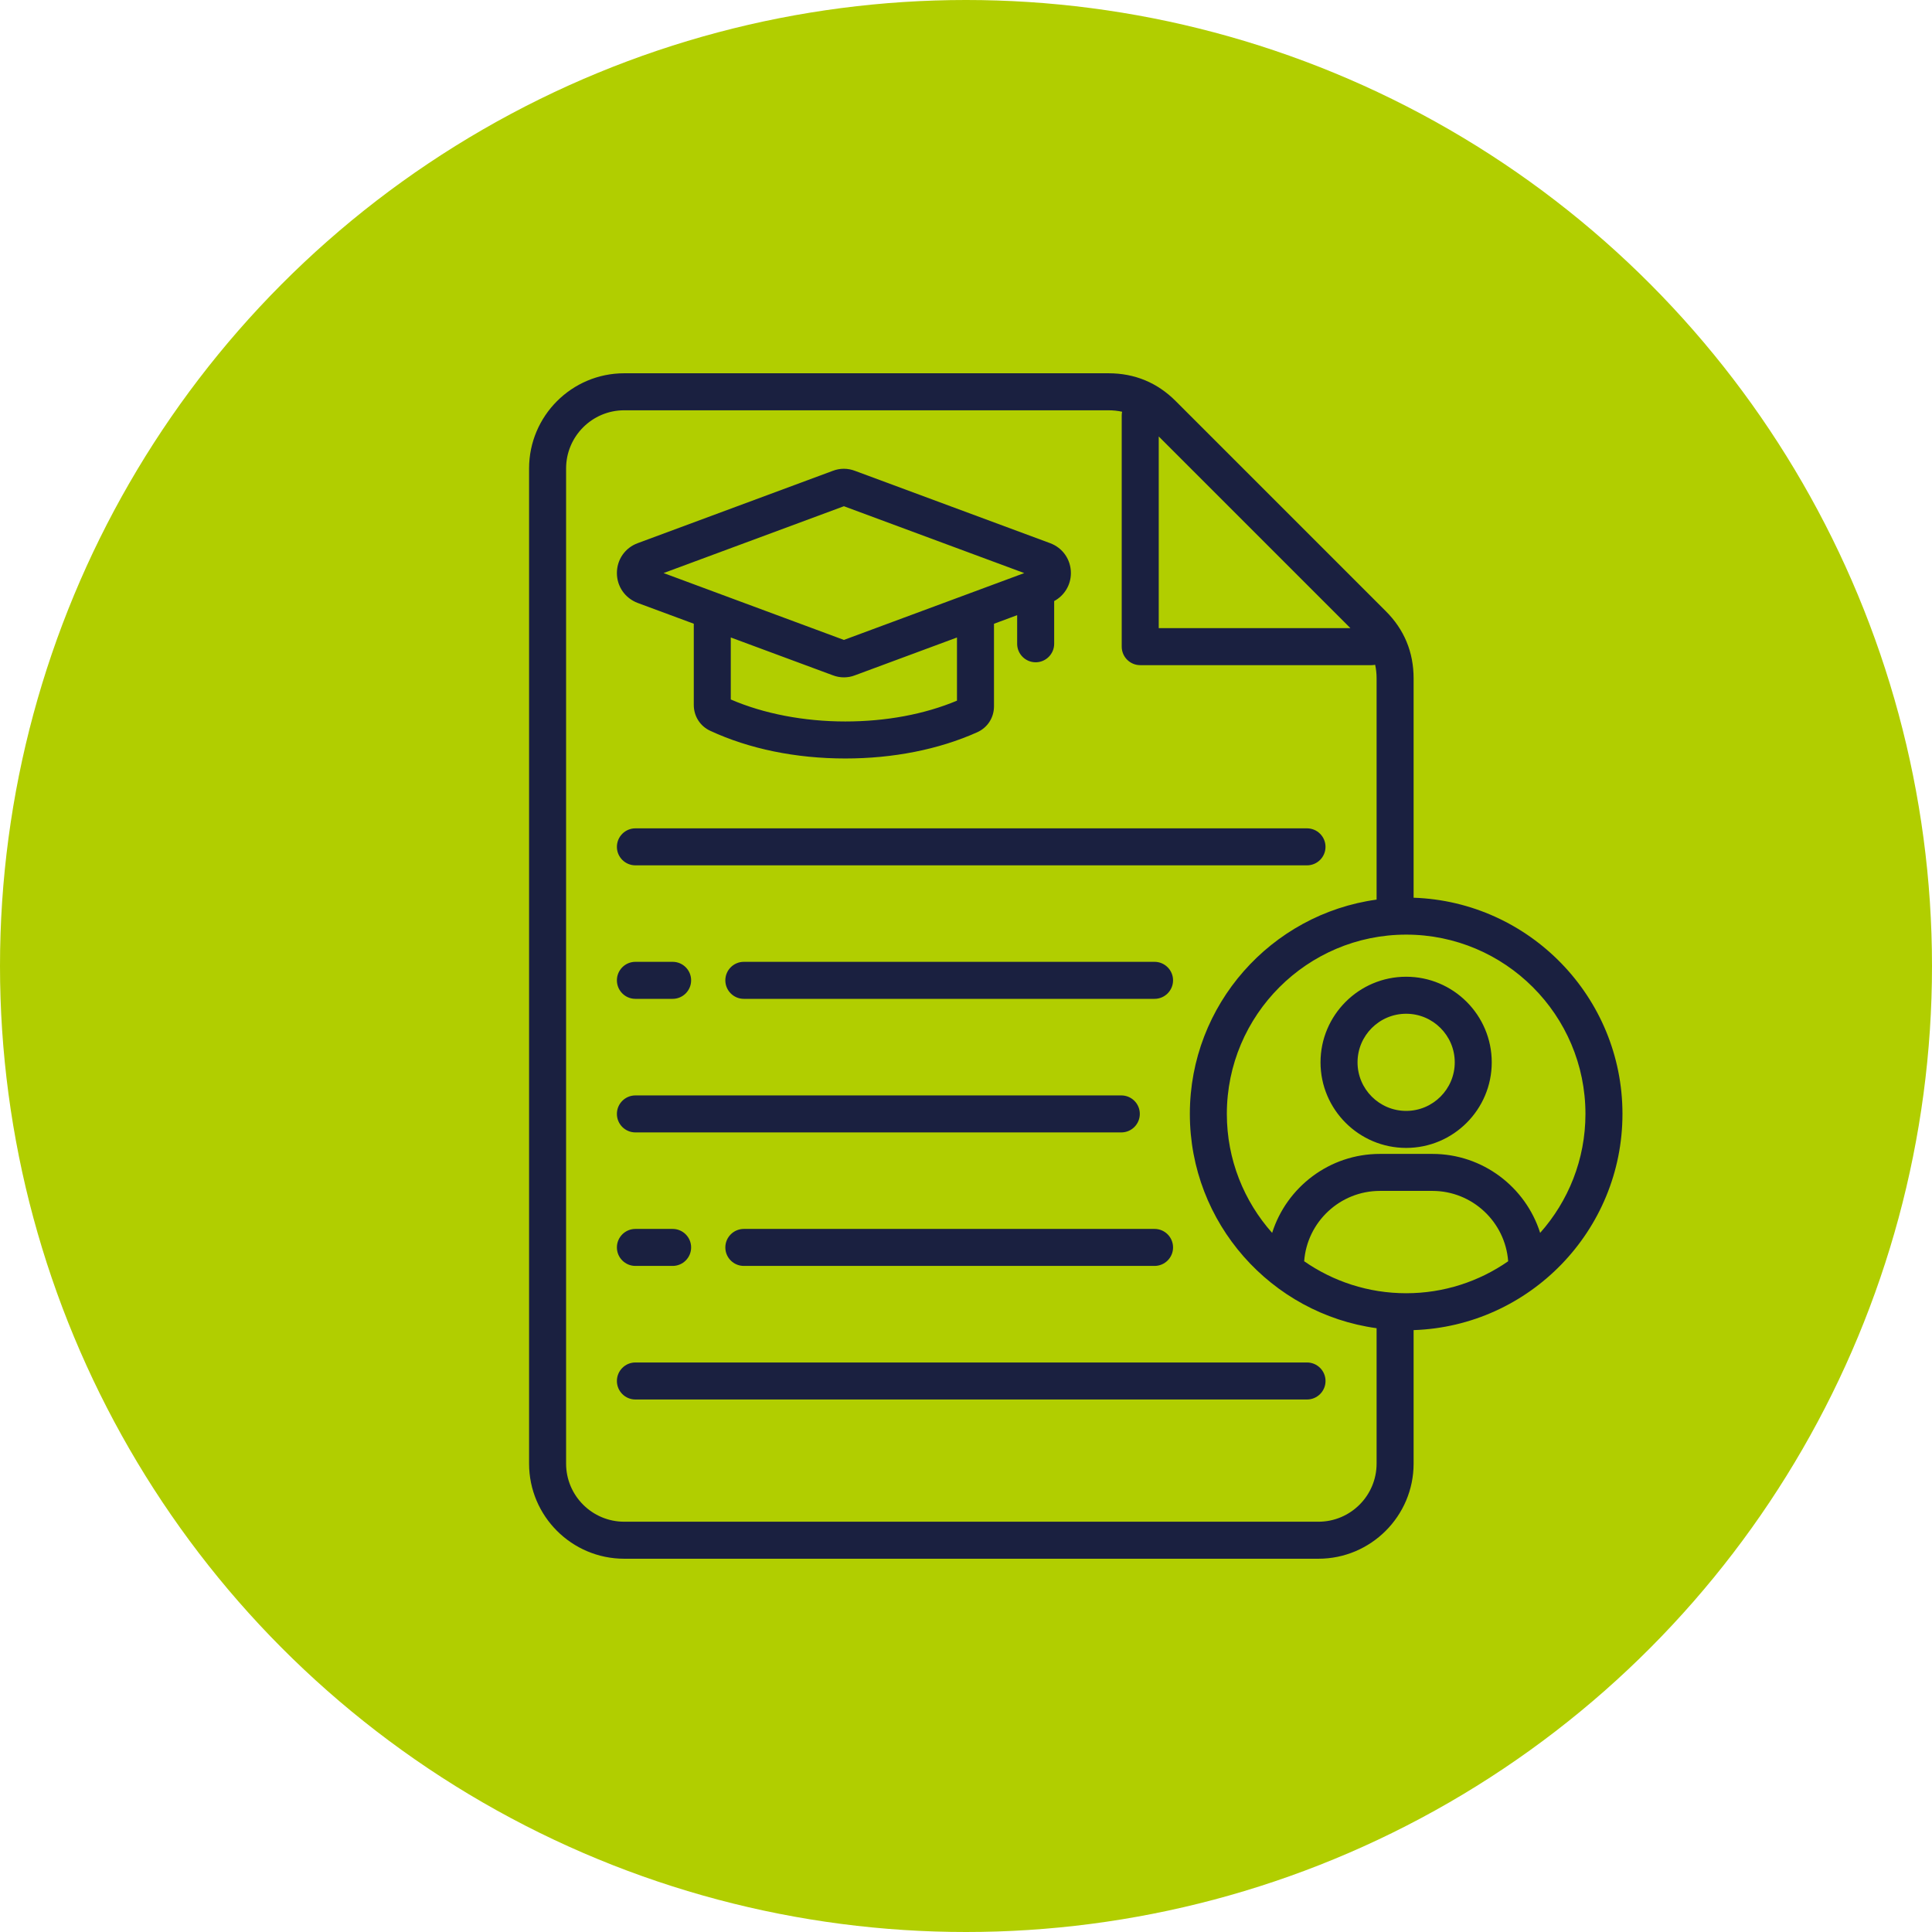
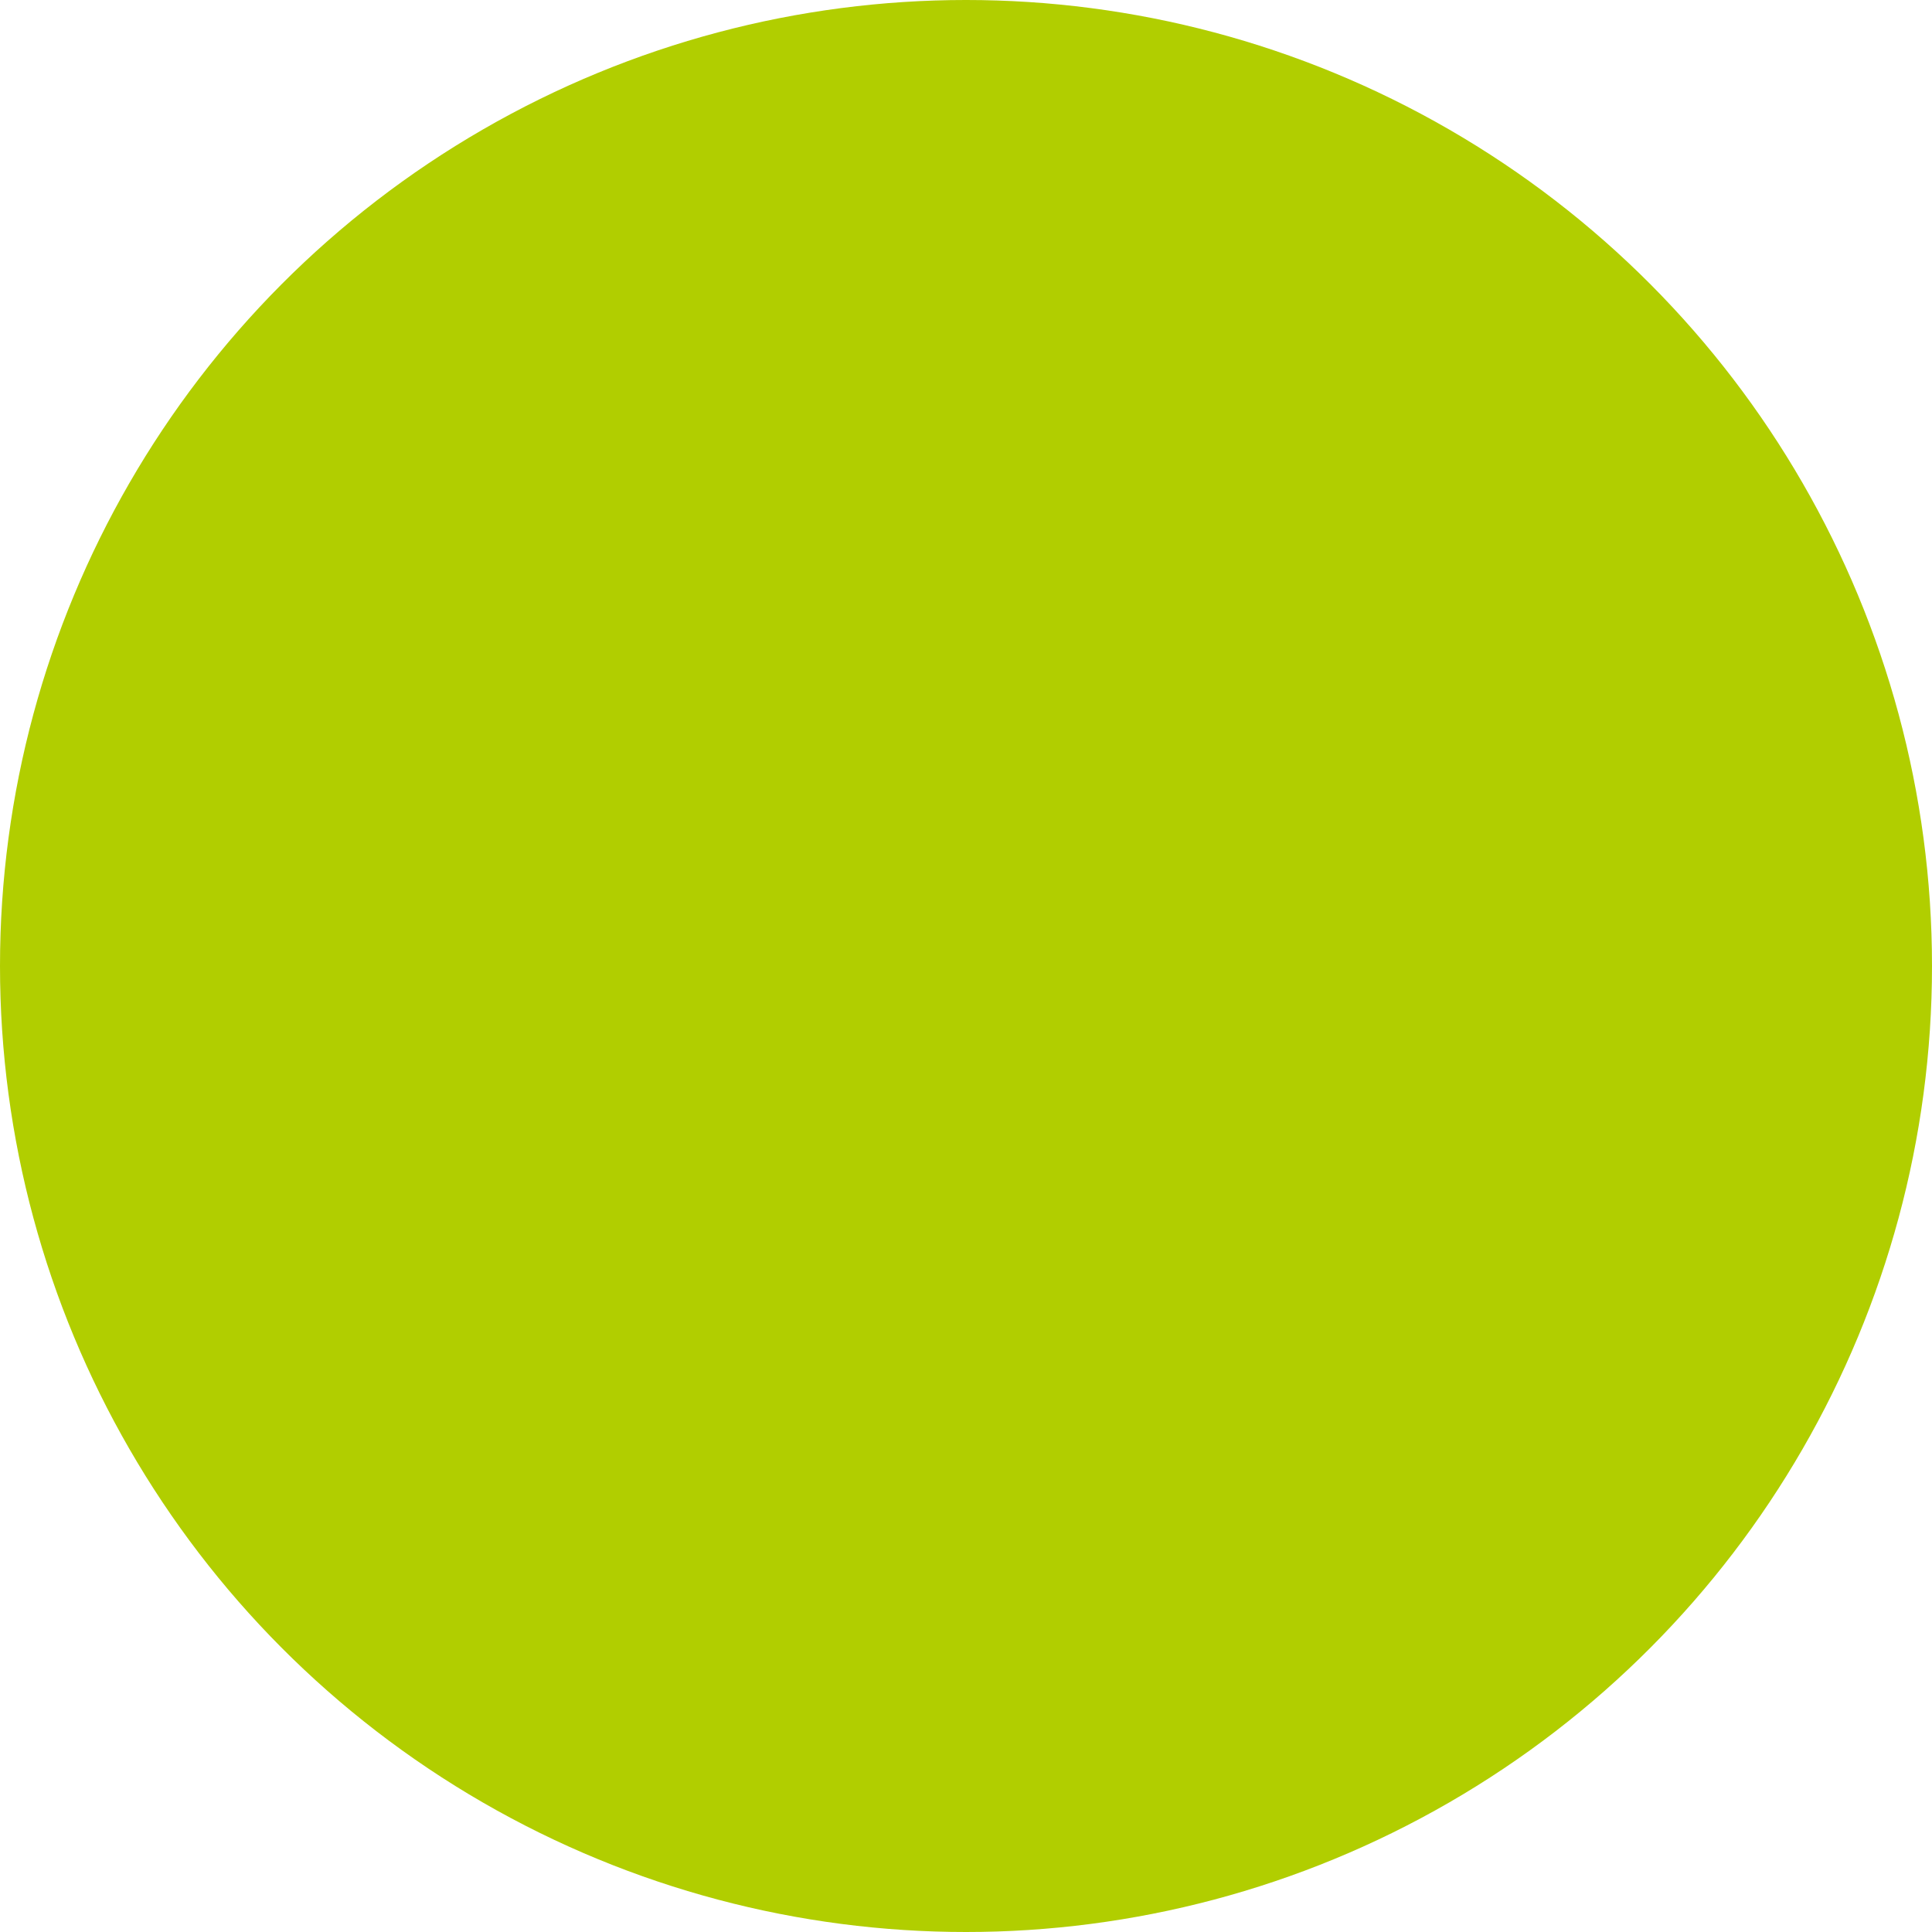
<svg xmlns="http://www.w3.org/2000/svg" width="88" height="88" viewBox="0 0 88 88" fill="none">
  <circle cx="44" cy="44" r="44" fill="#B1CE00" />
-   <path d="M29.047 27.464L31.601 28.41V32.108C31.601 32.625 31.892 33.078 32.355 33.289C34.129 34.112 36.255 34.548 38.504 34.548C40.685 34.548 42.759 34.136 44.498 33.359C44.977 33.149 45.275 32.693 45.275 32.169V28.412L46.33 28.02V29.323C46.33 29.788 46.708 30.166 47.173 30.166C47.638 30.166 48.016 29.788 48.016 29.323V27.378C48.484 27.125 48.778 26.643 48.778 26.102C48.778 25.488 48.406 24.953 47.83 24.74L38.951 21.449C38.615 21.32 38.261 21.32 37.935 21.445L29.048 24.74C28.471 24.952 28.099 25.487 28.099 26.102C28.099 26.712 28.469 27.245 29.047 27.464ZM43.588 31.915C42.105 32.536 40.353 32.862 38.502 32.862C36.622 32.862 34.784 32.508 33.286 31.86V29.036L37.927 30.756C38.095 30.821 38.268 30.853 38.441 30.853C38.611 30.853 38.781 30.822 38.943 30.759L43.589 29.037V31.915H43.588ZM38.439 23.058L46.653 26.103L38.439 29.148L30.225 26.102L38.439 23.058ZM28.099 38.573C28.099 38.108 28.477 37.73 28.942 37.73H59.532C59.998 37.73 60.375 38.108 60.375 38.573C60.375 39.038 59.997 39.415 59.532 39.415H28.942C28.477 39.415 28.099 39.038 28.099 38.573ZM53.431 44.653C53.431 45.118 53.053 45.496 52.588 45.496H33.881C33.415 45.496 33.038 45.118 33.038 44.653C33.038 44.188 33.416 43.81 33.881 43.81H52.587C53.053 43.81 53.431 44.188 53.431 44.653ZM28.099 50.737C28.099 50.271 28.477 49.895 28.942 49.895H51.074C51.541 49.895 51.917 50.272 51.917 50.737C51.917 51.203 51.539 51.58 51.074 51.58H28.942C28.477 51.58 28.099 51.203 28.099 50.737ZM53.431 56.819C53.431 57.284 53.053 57.661 52.588 57.661H33.881C33.415 57.661 33.038 57.284 33.038 56.819C33.038 56.354 33.416 55.976 33.881 55.976H52.587C53.053 55.975 53.431 56.352 53.431 56.819ZM60.376 62.902C60.376 63.367 59.998 63.745 59.533 63.745H28.942C28.476 63.745 28.099 63.367 28.099 62.902C28.099 62.437 28.477 62.059 28.942 62.059H59.532C59.998 62.059 60.376 62.437 60.376 62.902ZM28.099 44.653C28.099 44.187 28.477 43.81 28.942 43.81H30.638C31.104 43.81 31.48 44.188 31.48 44.653C31.48 45.118 31.103 45.496 30.638 45.496H28.942C28.477 45.497 28.099 45.119 28.099 44.653ZM28.099 56.819C28.099 56.352 28.477 55.976 28.942 55.976H30.638C31.104 55.976 31.48 56.354 31.48 56.819C31.48 57.284 31.103 57.661 30.638 57.661H28.942C28.477 57.661 28.099 57.284 28.099 56.819ZM73.901 50.737C73.901 45.417 69.664 41.069 64.388 40.89V30.901C64.388 29.705 63.961 28.673 63.118 27.835L53.556 18.273C52.717 17.43 51.685 17.002 50.489 17.002H28.431C26.042 17.002 24.099 18.947 24.099 21.337V66.666C24.099 69.055 26.042 70.998 28.431 70.998H60.053C62.443 70.998 64.388 69.054 64.388 66.666V60.585C69.663 60.406 73.901 56.057 73.901 50.737ZM72.215 50.737C72.215 52.815 71.434 54.712 70.152 56.156C69.492 54.073 67.541 52.559 65.242 52.559H62.853C60.555 52.559 58.604 54.073 57.944 56.156C56.662 54.714 55.881 52.816 55.881 50.738C55.881 46.235 59.545 42.571 64.048 42.571C68.552 42.57 72.215 46.234 72.215 50.737ZM64.05 58.905C62.325 58.905 60.723 58.366 59.403 57.448C59.535 55.66 61.033 54.244 62.854 54.244H65.243C67.066 54.244 68.562 55.66 68.695 57.449C67.375 58.366 65.775 58.905 64.05 58.905ZM61.51 28.611H52.779V19.88L61.51 28.611ZM60.053 69.312H28.431C26.973 69.312 25.785 68.126 25.785 66.666V21.337C25.785 19.876 26.972 18.688 28.431 18.688H50.489C50.707 18.688 50.913 18.71 51.11 18.754C51.099 18.809 51.093 18.866 51.093 18.924V29.454C51.093 29.92 51.471 30.297 51.936 30.297H62.466C62.524 30.297 62.581 30.29 62.636 30.28C62.68 30.476 62.702 30.683 62.702 30.901V40.976C57.904 41.635 54.196 45.761 54.196 50.737C54.196 55.713 57.904 59.839 62.702 60.498V66.666C62.701 68.125 61.514 69.312 60.053 69.312ZM60.148 48.388C60.148 50.537 61.899 52.286 64.049 52.286C66.199 52.286 67.947 50.537 67.947 48.388C67.947 46.238 66.199 44.489 64.049 44.489C61.899 44.488 60.148 46.238 60.148 48.388ZM66.262 48.388C66.262 49.608 65.269 50.6 64.049 50.6C62.828 50.6 61.834 49.608 61.834 48.388C61.834 47.167 62.828 46.175 64.049 46.175C65.269 46.175 66.262 47.167 66.262 48.388Z" fill="#1A2040" />
</svg>